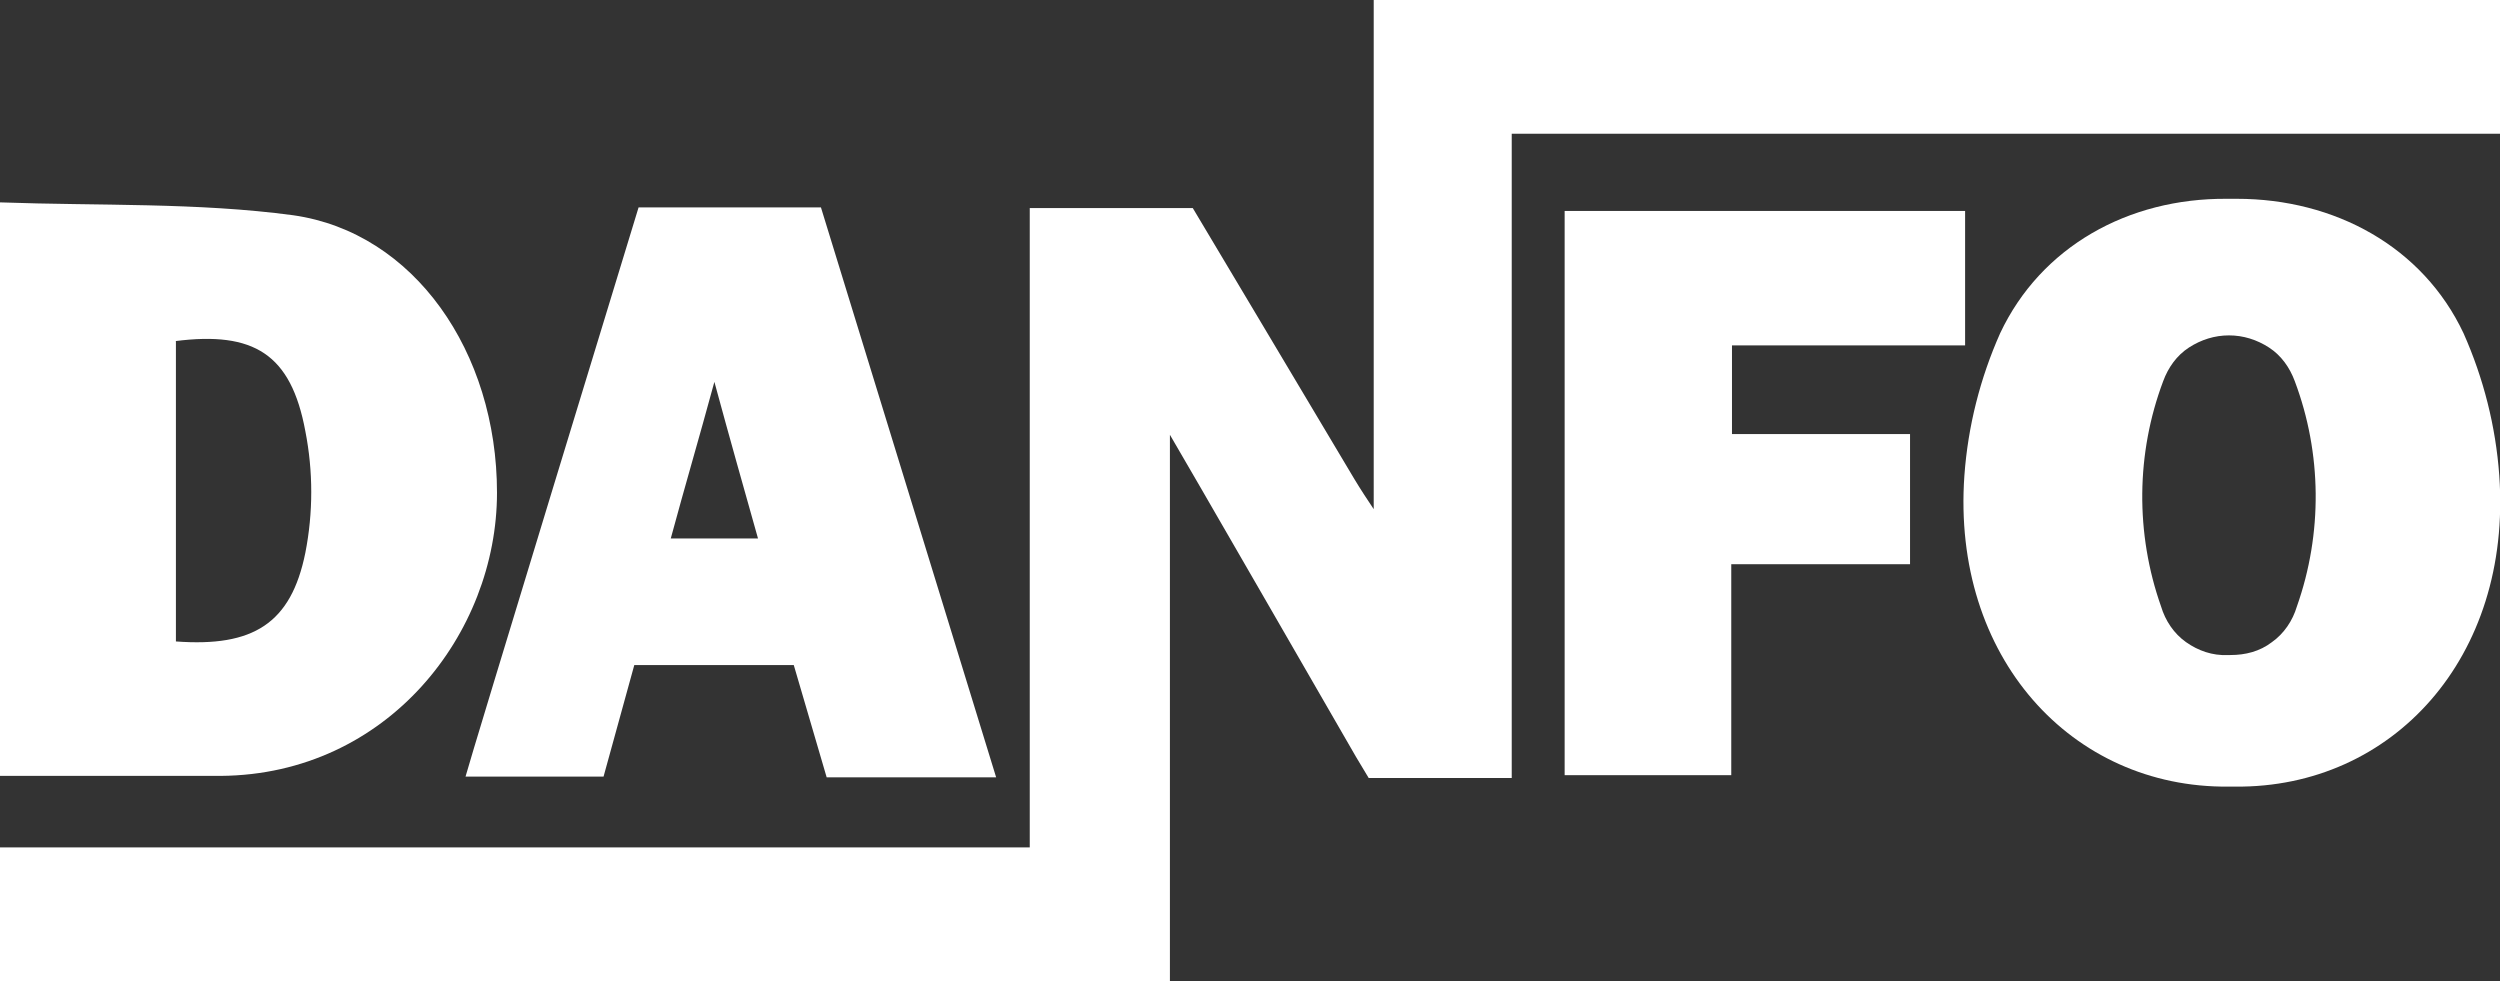
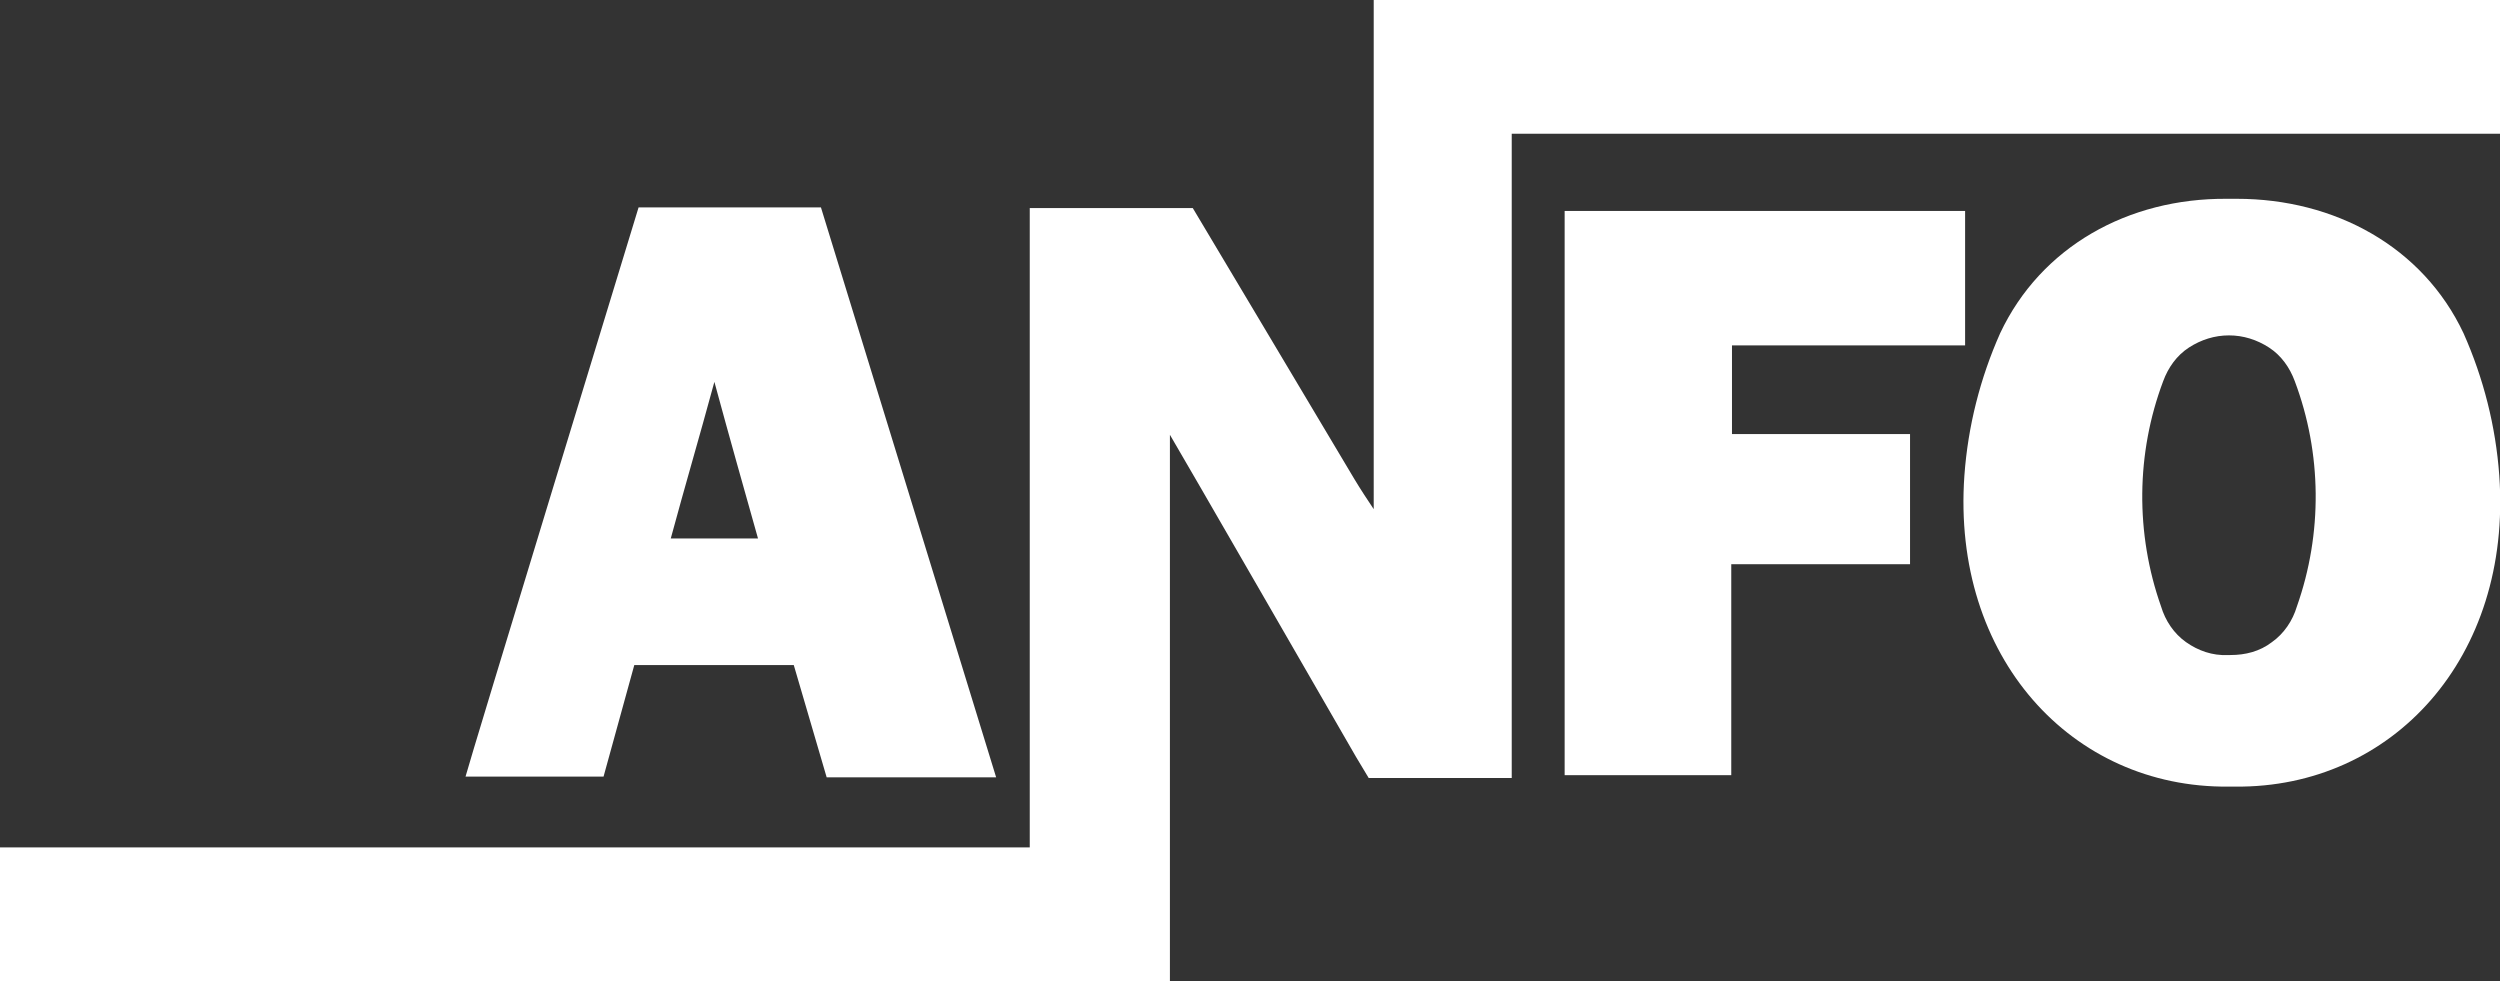
<svg xmlns="http://www.w3.org/2000/svg" id="Layer_1" version="1.1" viewBox="0 0 349.6 137.2">
  <rect x="0" y="0" width="349.6" height="137.2" fill="#333333" stroke="none" />
  <defs>
    <style>
      .st0 {
        fill: #fff;
      }

      .st1 {
        fill: none;
      }

      .st2 {
        clip-path: url(#clippath);
      }
    </style>
    <clipPath id="clippath">
      <rect class="st1" y="0" width="349.6" height="137.2" />
    </clipPath>
  </defs>
  <g class="st2">
    <g>
      <path class="st0" d="M0,118.5h144V29.1h22.8s15.7,26.3,22.6,37.9c.9,1.5,1.9,3,2.7,4.2V0h157.5v18.7h-138.2v90.1h-20l-1.8-3s-25.6-44.4-26-45v76.6H0s0-18.9,0-18.9Z" />
-       <path class="st0" d="M0,28.3c13.9.5,27.6,0,41,1.8,16.9,2.4,28.5,19.1,28.5,38.8s-15.3,39.4-38.6,39.6H0V28.3ZM24.6,47.7v42c10.8.8,16.1-2.5,18.1-12.4,1.1-5.6,1.1-11.4,0-17-2-10.8-7.2-14-18.2-12.6" />
      <path class="st0" d="M311.6,110c-21.9.2-38.7-18.1-36.9-43.5.5-6.9,2.2-13.6,5-19.9,5.7-12.1,17.9-18.9,31.7-18.8h1.4c13.7,0,26,6.7,31.7,18.8,2.8,6.3,4.5,13,5,19.9,1.8,25.5-15,43.7-36.9,43.5h-.9ZM311.9,91.6c2.1,0,4.1-.5,5.8-1.8,1.7-1.2,2.9-3,3.5-5,3.6-10.2,3.5-21.4-.3-31.5-.7-1.9-1.9-3.6-3.6-4.7s-3.6-1.7-5.6-1.7h0c-2,0-3.9.6-5.6,1.7s-2.9,2.8-3.6,4.7c-3.8,10.1-3.9,21.3-.3,31.5.6,2,1.8,3.8,3.5,5s3.7,1.9,5.8,1.8" />
      <path class="st0" d="M139.4,108.7h-23.8l-4.6-15.7h-22.3l-4.3,15.6h-19.3c.4-1.7,24.2-79.6,24.2-79.6h25.5l24.5,79.7h.1ZM93.8,75.3h12.2c-2-7.1-3.9-13.8-6.1-21.9-2.2,8.1-4.1,14.5-6.1,21.9Z" />
      <path class="st0" d="M267.1,60.6v18.3h-25v29.5h-23.3V29.5h56v18.8h-32.6v12.4h24.9Z" />
    </g>
  </g>
</svg>